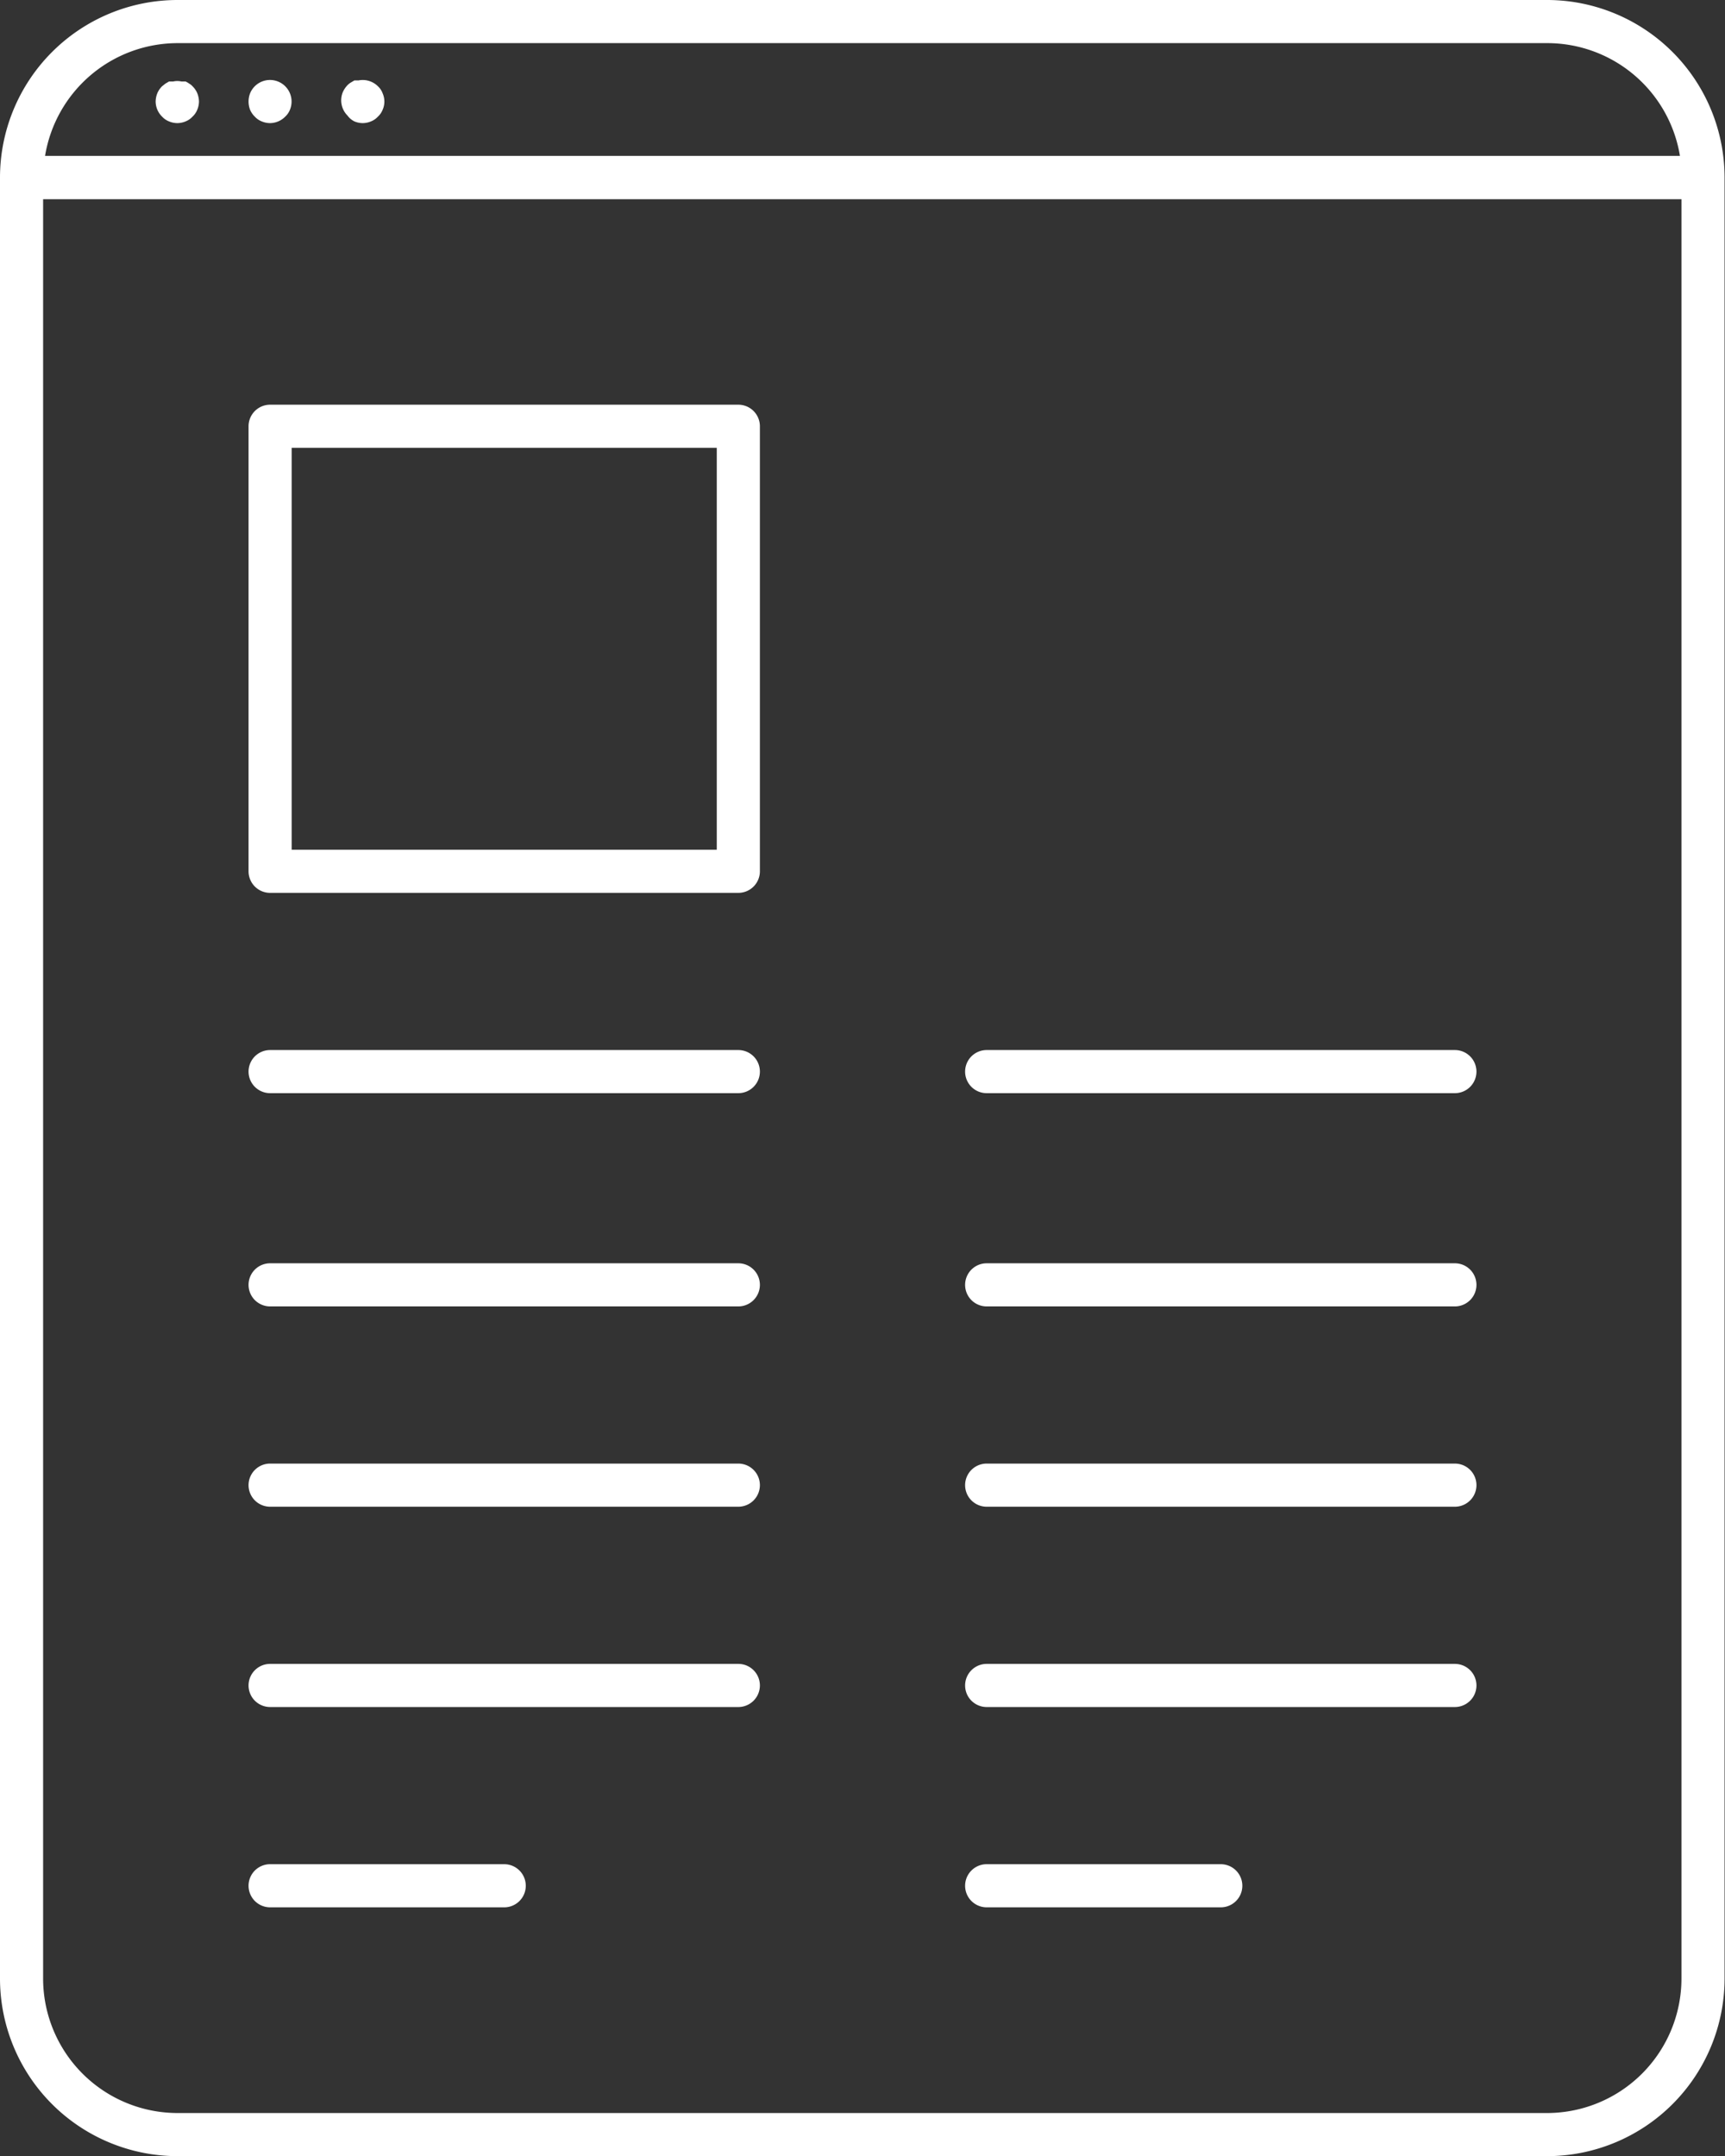
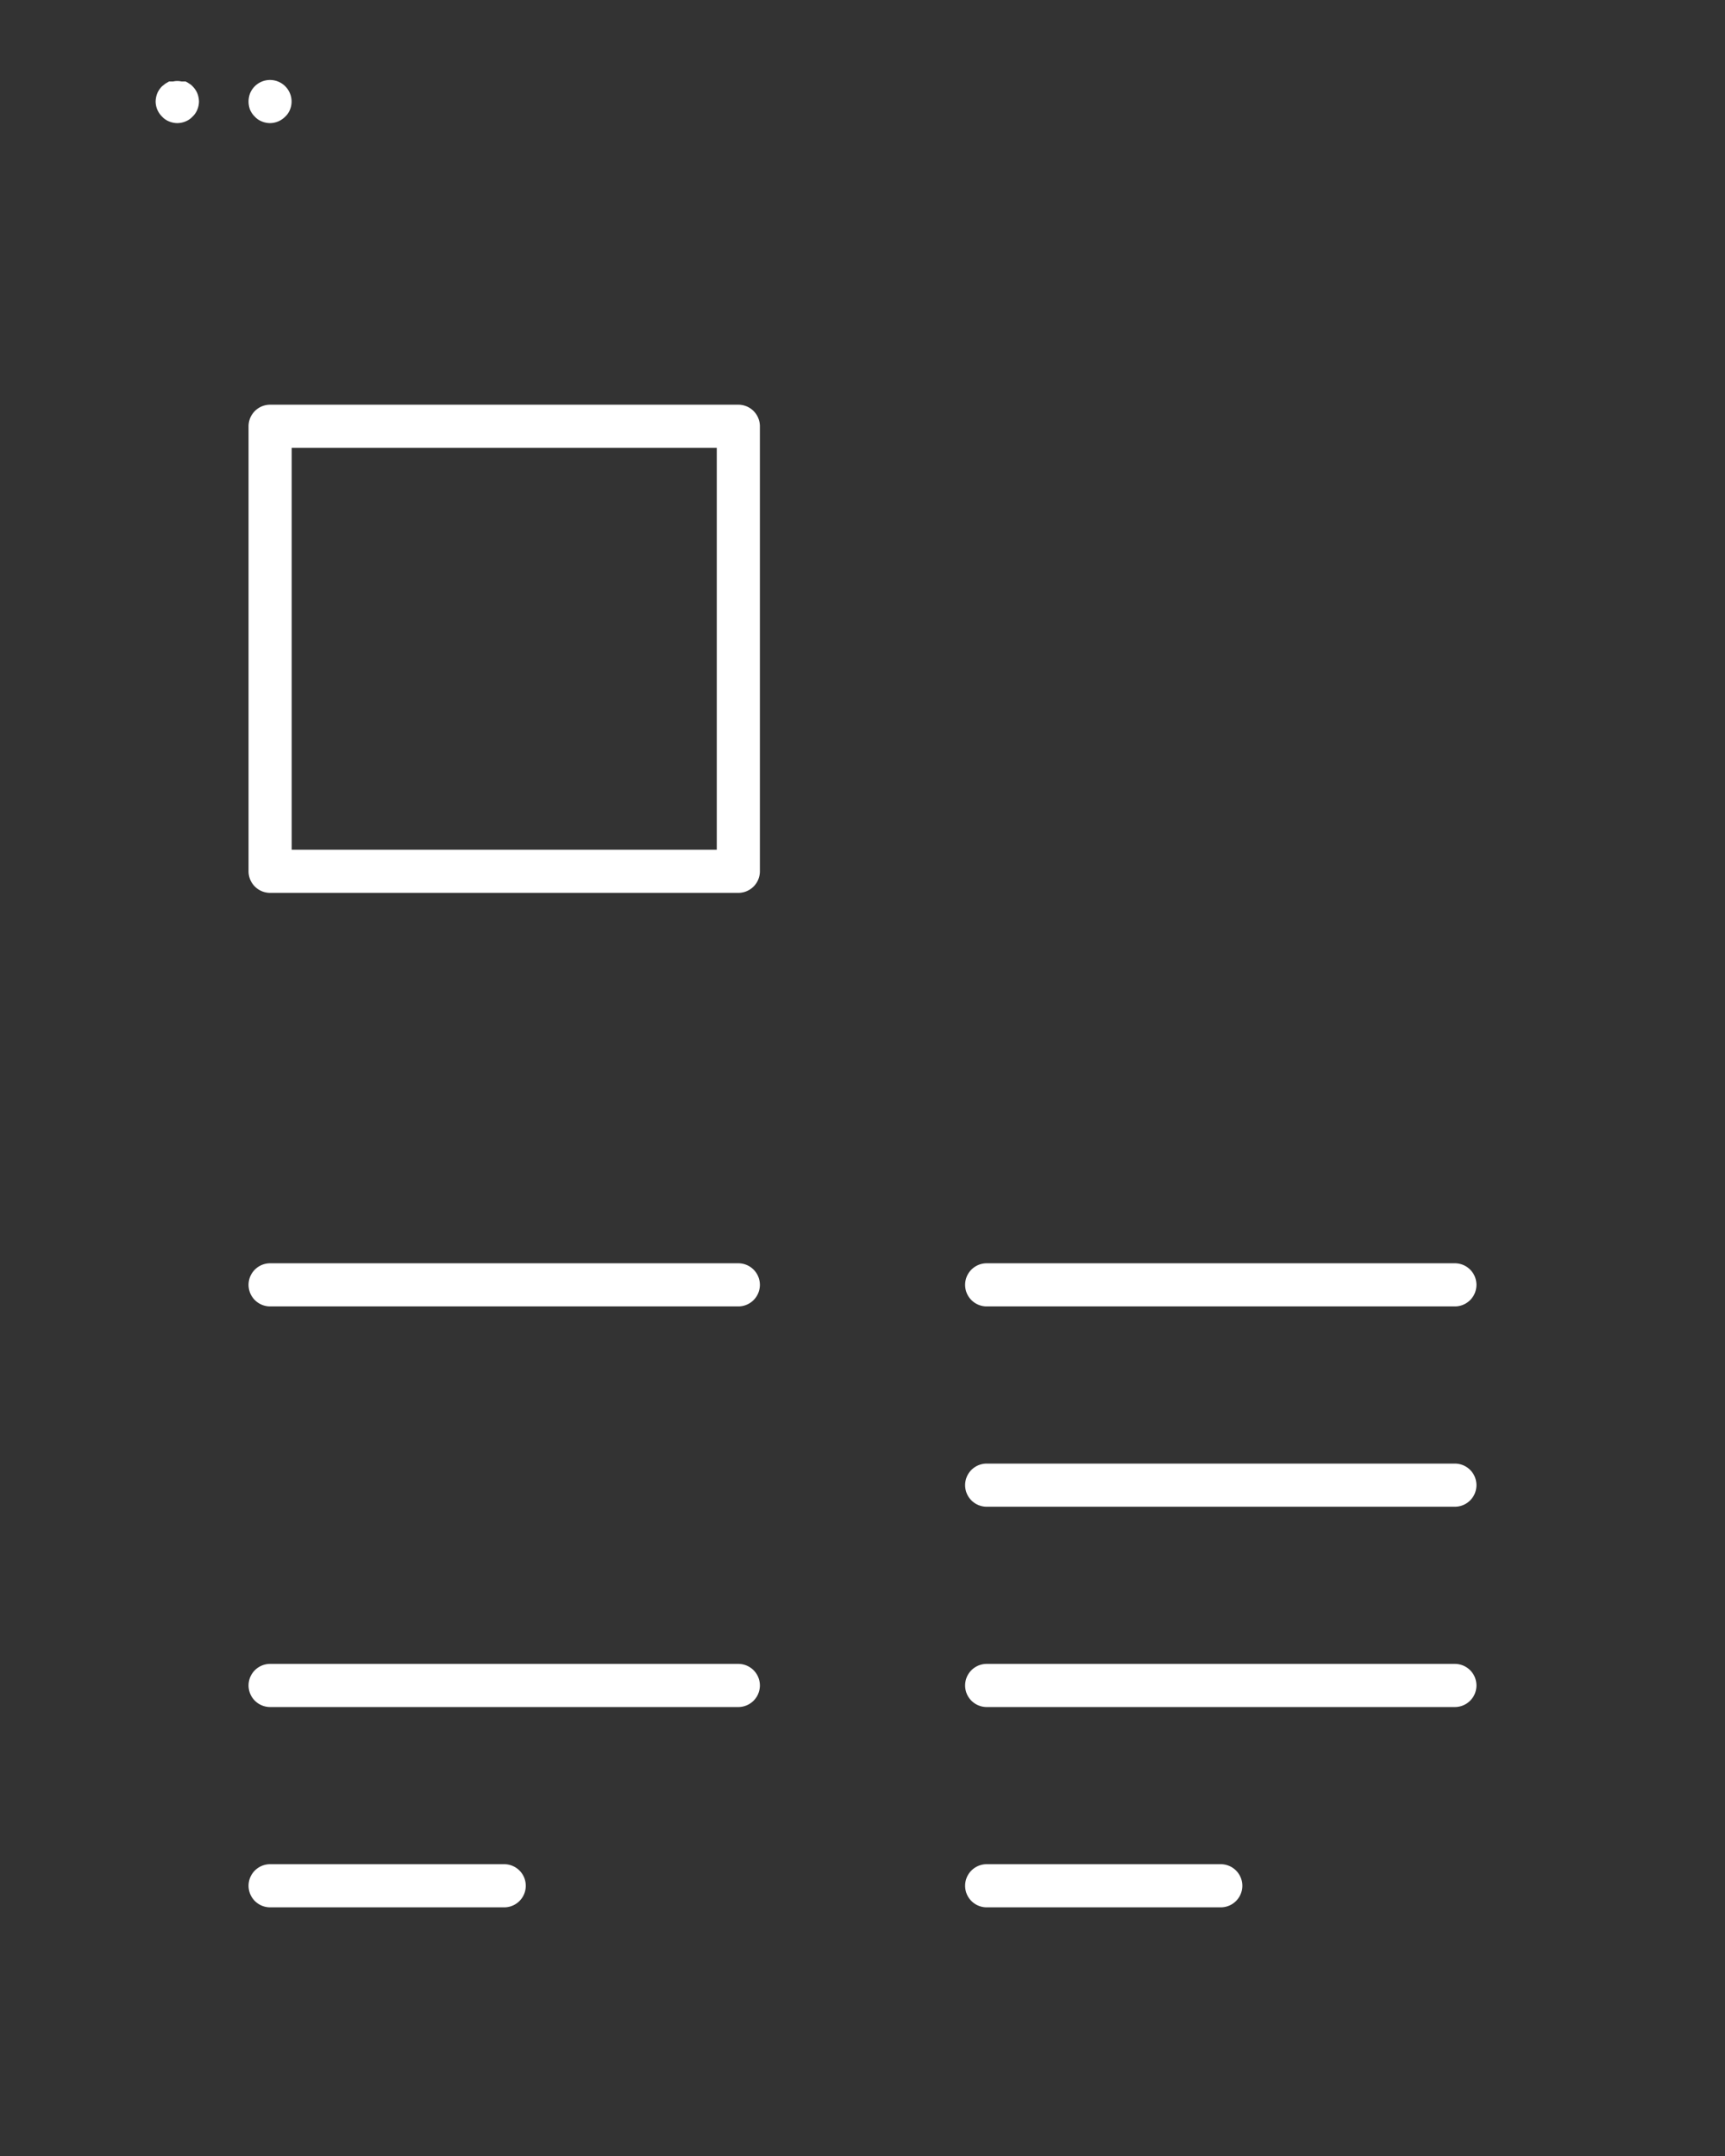
<svg xmlns="http://www.w3.org/2000/svg" id="Layer_1" data-name="Layer 1" viewBox="0 0 80.02 100">
  <rect x="0" y="0" width="80.02" height="100" fill="#333333" stroke="none" />
  <defs>
    <style>.cls-1{fill:#fff;}</style>
  </defs>
-   <path class="cls-1" d="M71.79,0H8.23A8.24,8.24,0,0,0,0,8.24V91.76A8.24,8.24,0,0,0,8.23,100H71.79A8.24,8.24,0,0,0,80,91.76V8.24A8.24,8.24,0,0,0,71.79,0ZM8.23,2H71.79a6.24,6.24,0,0,1,6.14,5.23H2.09A6.24,6.24,0,0,1,8.23,2ZM71.79,98H8.23A6.24,6.24,0,0,1,2,91.76V9.24H78V91.76A6.24,6.24,0,0,1,71.79,98Z" />
  <path class="cls-1" d="M34.25,18.77H12.53a1,1,0,0,0-1,1V40.41a1,1,0,0,0,1,1H34.25a1,1,0,0,0,1-1V19.77A1,1,0,0,0,34.25,18.77Zm-1,20.64H13.53V20.77H33.25Z" />
-   <path class="cls-1" d="M34.25,48.7H12.53a1,1,0,0,0,0,2H34.25a1,1,0,0,0,0-2Z" />
  <path class="cls-1" d="M34.25,58.59H12.53a1,1,0,0,0,0,2H34.25a1,1,0,0,0,0-2Z" />
-   <path class="cls-1" d="M34.25,67.88H12.53a1,1,0,0,0,0,2H34.25a1,1,0,0,0,0-2Z" />
  <path class="cls-1" d="M34.25,77.17H12.53a1,1,0,0,0,0,2H34.25a1,1,0,0,0,0-2Z" />
  <path class="cls-1" d="M23.39,86.46H12.53a1,1,0,0,0,0,2H23.39a1,1,0,0,0,0-2Z" />
-   <path class="cls-1" d="M67.49,48.7H45.77a1,1,0,1,0,0,2H67.49a1,1,0,0,0,0-2Z" />
  <path class="cls-1" d="M67.49,58.59H45.77a1,1,0,0,0,0,2H67.49a1,1,0,0,0,0-2Z" />
  <path class="cls-1" d="M67.49,67.88H45.77a1,1,0,0,0,0,2H67.49a1,1,0,1,0,0-2Z" />
  <path class="cls-1" d="M67.49,77.17H45.77a1,1,0,1,0,0,2H67.49a1,1,0,0,0,0-2Z" />
  <path class="cls-1" d="M56.63,86.46H45.77a1,1,0,1,0,0,2H56.63a1,1,0,1,0,0-2Z" />
  <path class="cls-1" d="M11.82,5.41a.87.87,0,0,0,.32.22,1,1,0,0,0,.39.08,1,1,0,0,0,.7-.3.87.87,0,0,0,.22-.32A1,1,0,0,0,13.23,4a1,1,0,0,0-1.41,0,1,1,0,0,0-.22.33,1.07,1.07,0,0,0,0,.76A1,1,0,0,0,11.82,5.41Z" />
  <path class="cls-1" d="M7.52,5.41a.87.87,0,0,0,.32.22,1,1,0,0,0,.39.08,1,1,0,0,0,.38-.08.87.87,0,0,0,.32-.22.87.87,0,0,0,.22-.32,1,1,0,0,0,.08-.38,1.09,1.09,0,0,0-.08-.39A1,1,0,0,0,8.93,4a.57.57,0,0,0-.15-.12,1,1,0,0,0-.17-.1l-.19,0a.86.86,0,0,0-.39,0l-.19,0-.17.1L7.52,4a1,1,0,0,0-.22.32,1.09,1.09,0,0,0-.08.39,1,1,0,0,0,.08.38A1,1,0,0,0,7.52,5.41Z" />
-   <path class="cls-1" d="M16.44,5.63a1,1,0,0,0,.39.08,1,1,0,0,0,.38-.08.87.87,0,0,0,.32-.22.87.87,0,0,0,.22-.32.94.94,0,0,0,0-.76A.83.83,0,0,0,17.53,4a1,1,0,0,0-.9-.27l-.19,0-.17.1a.79.79,0,0,0-.15.12,1.12,1.12,0,0,0-.22.33,1,1,0,0,0,.22,1.08A.87.87,0,0,0,16.44,5.63Z" />
</svg>